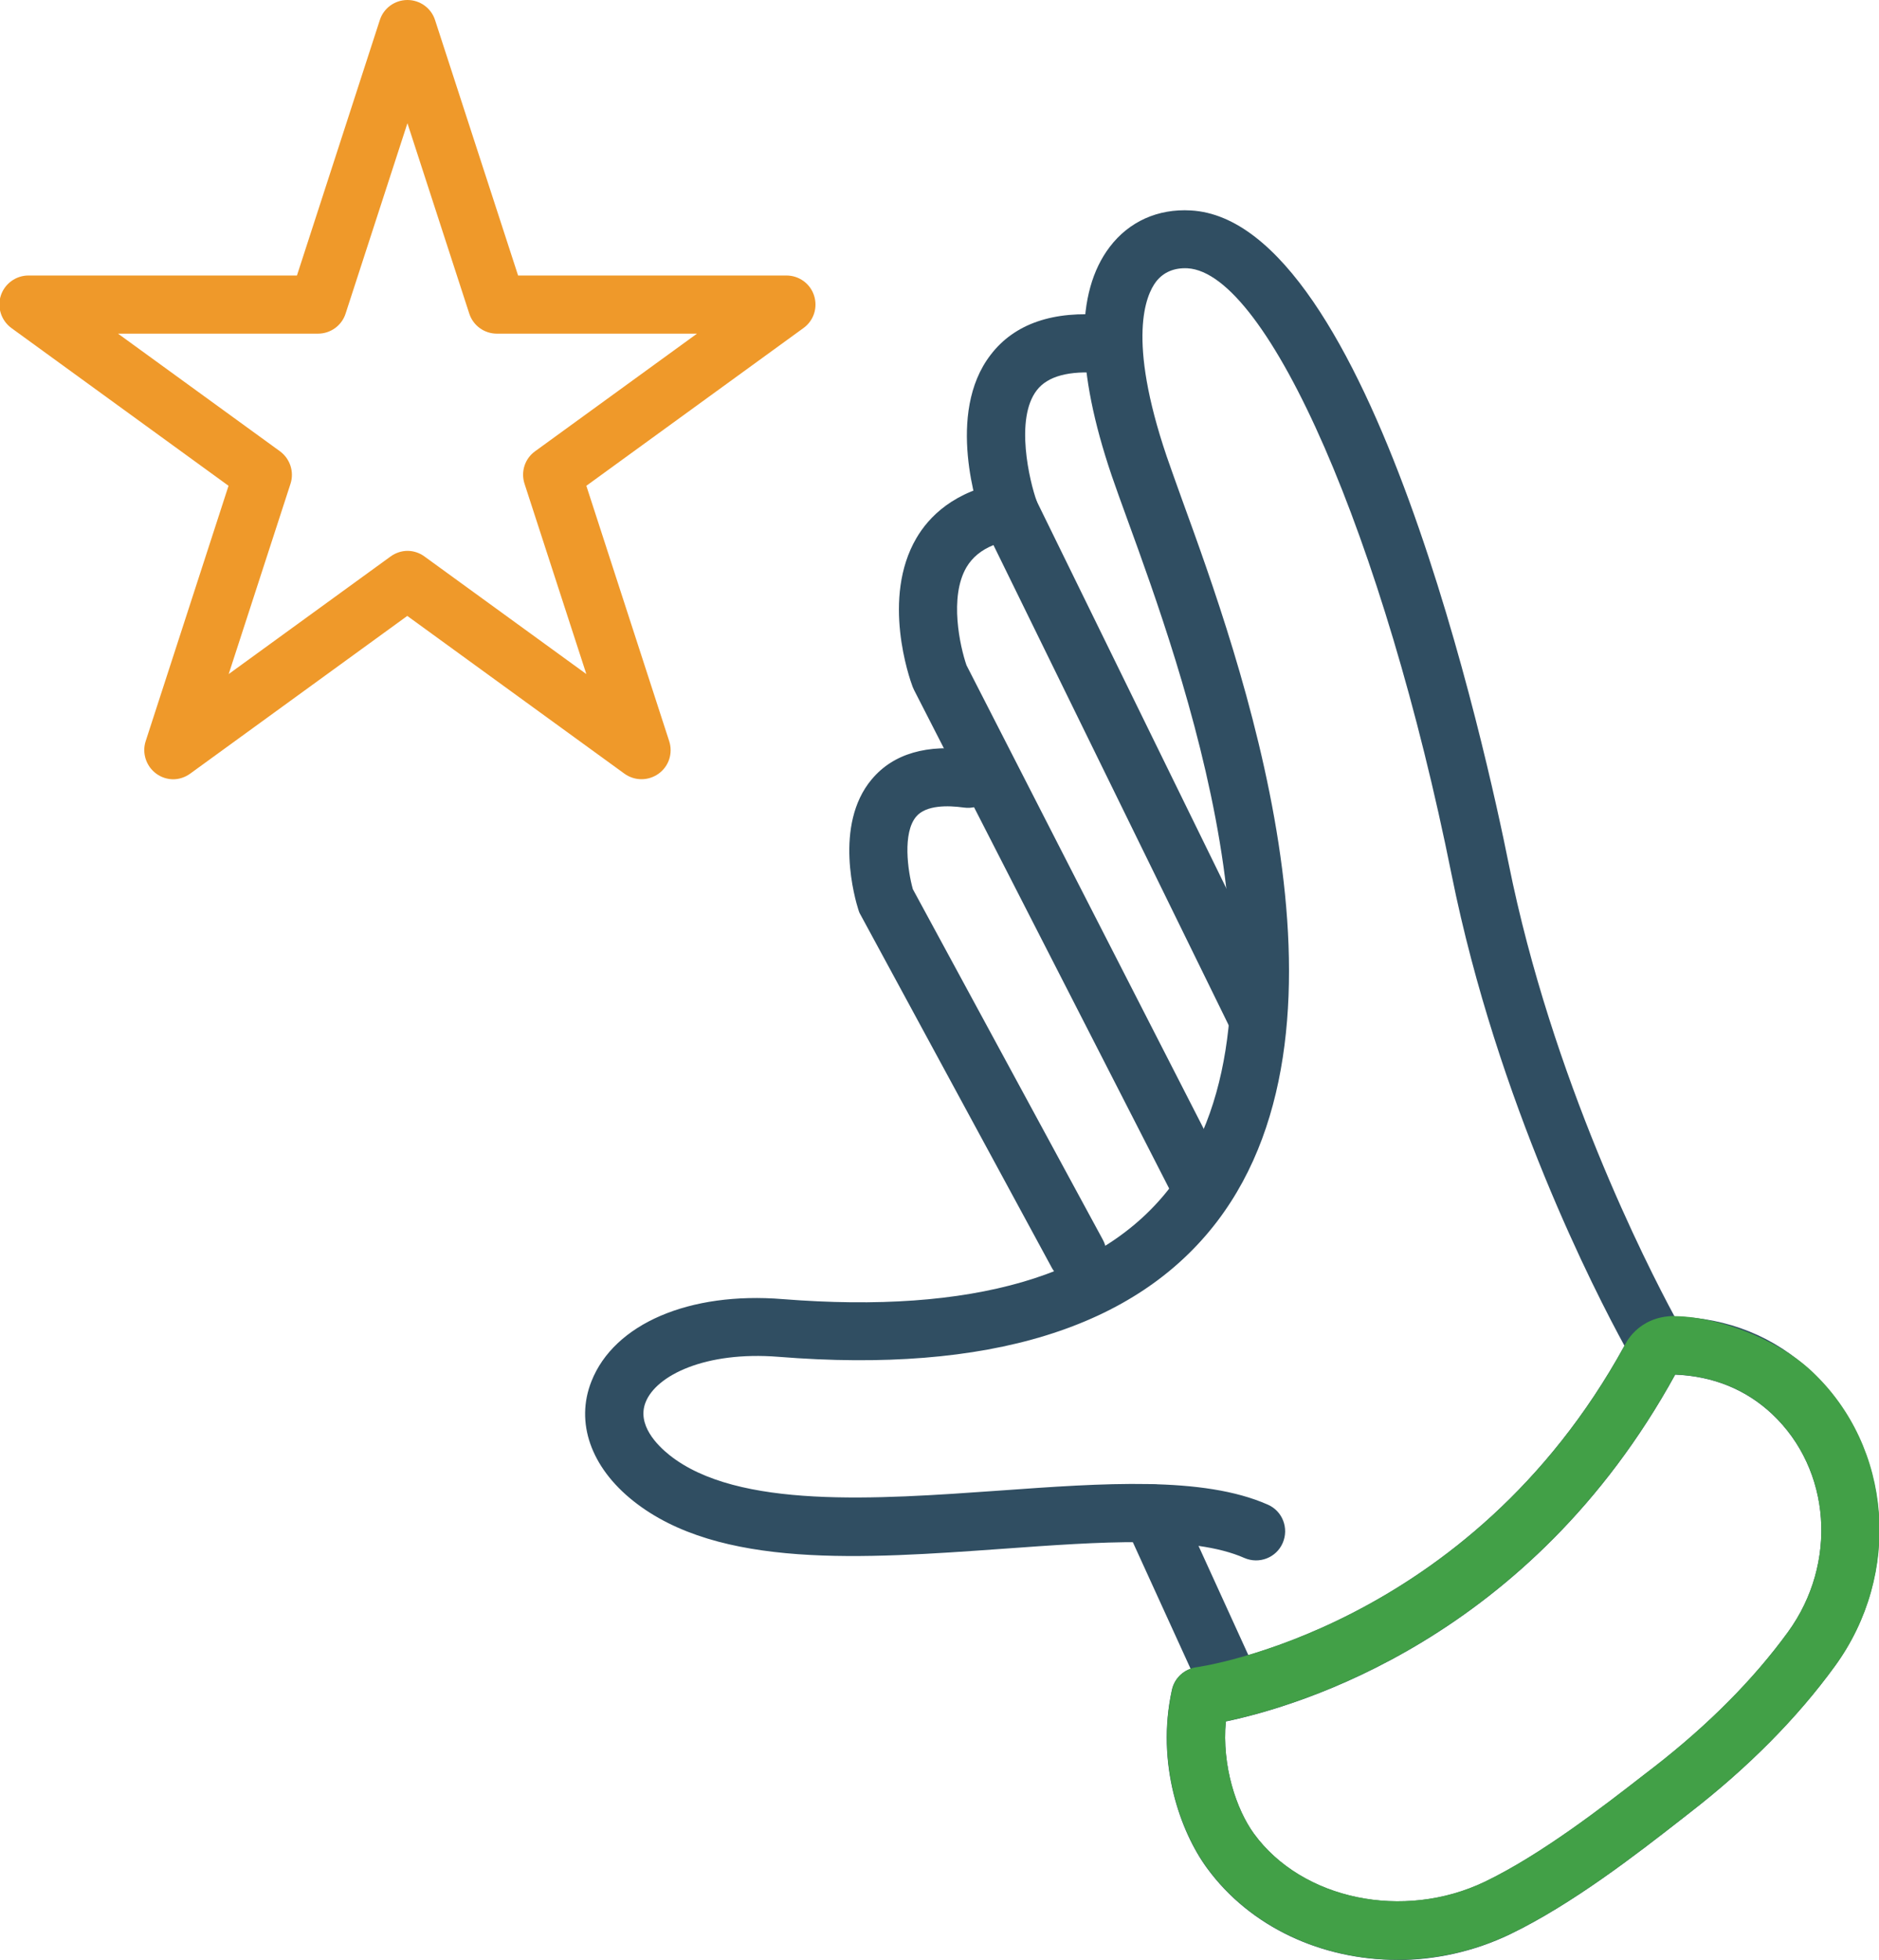
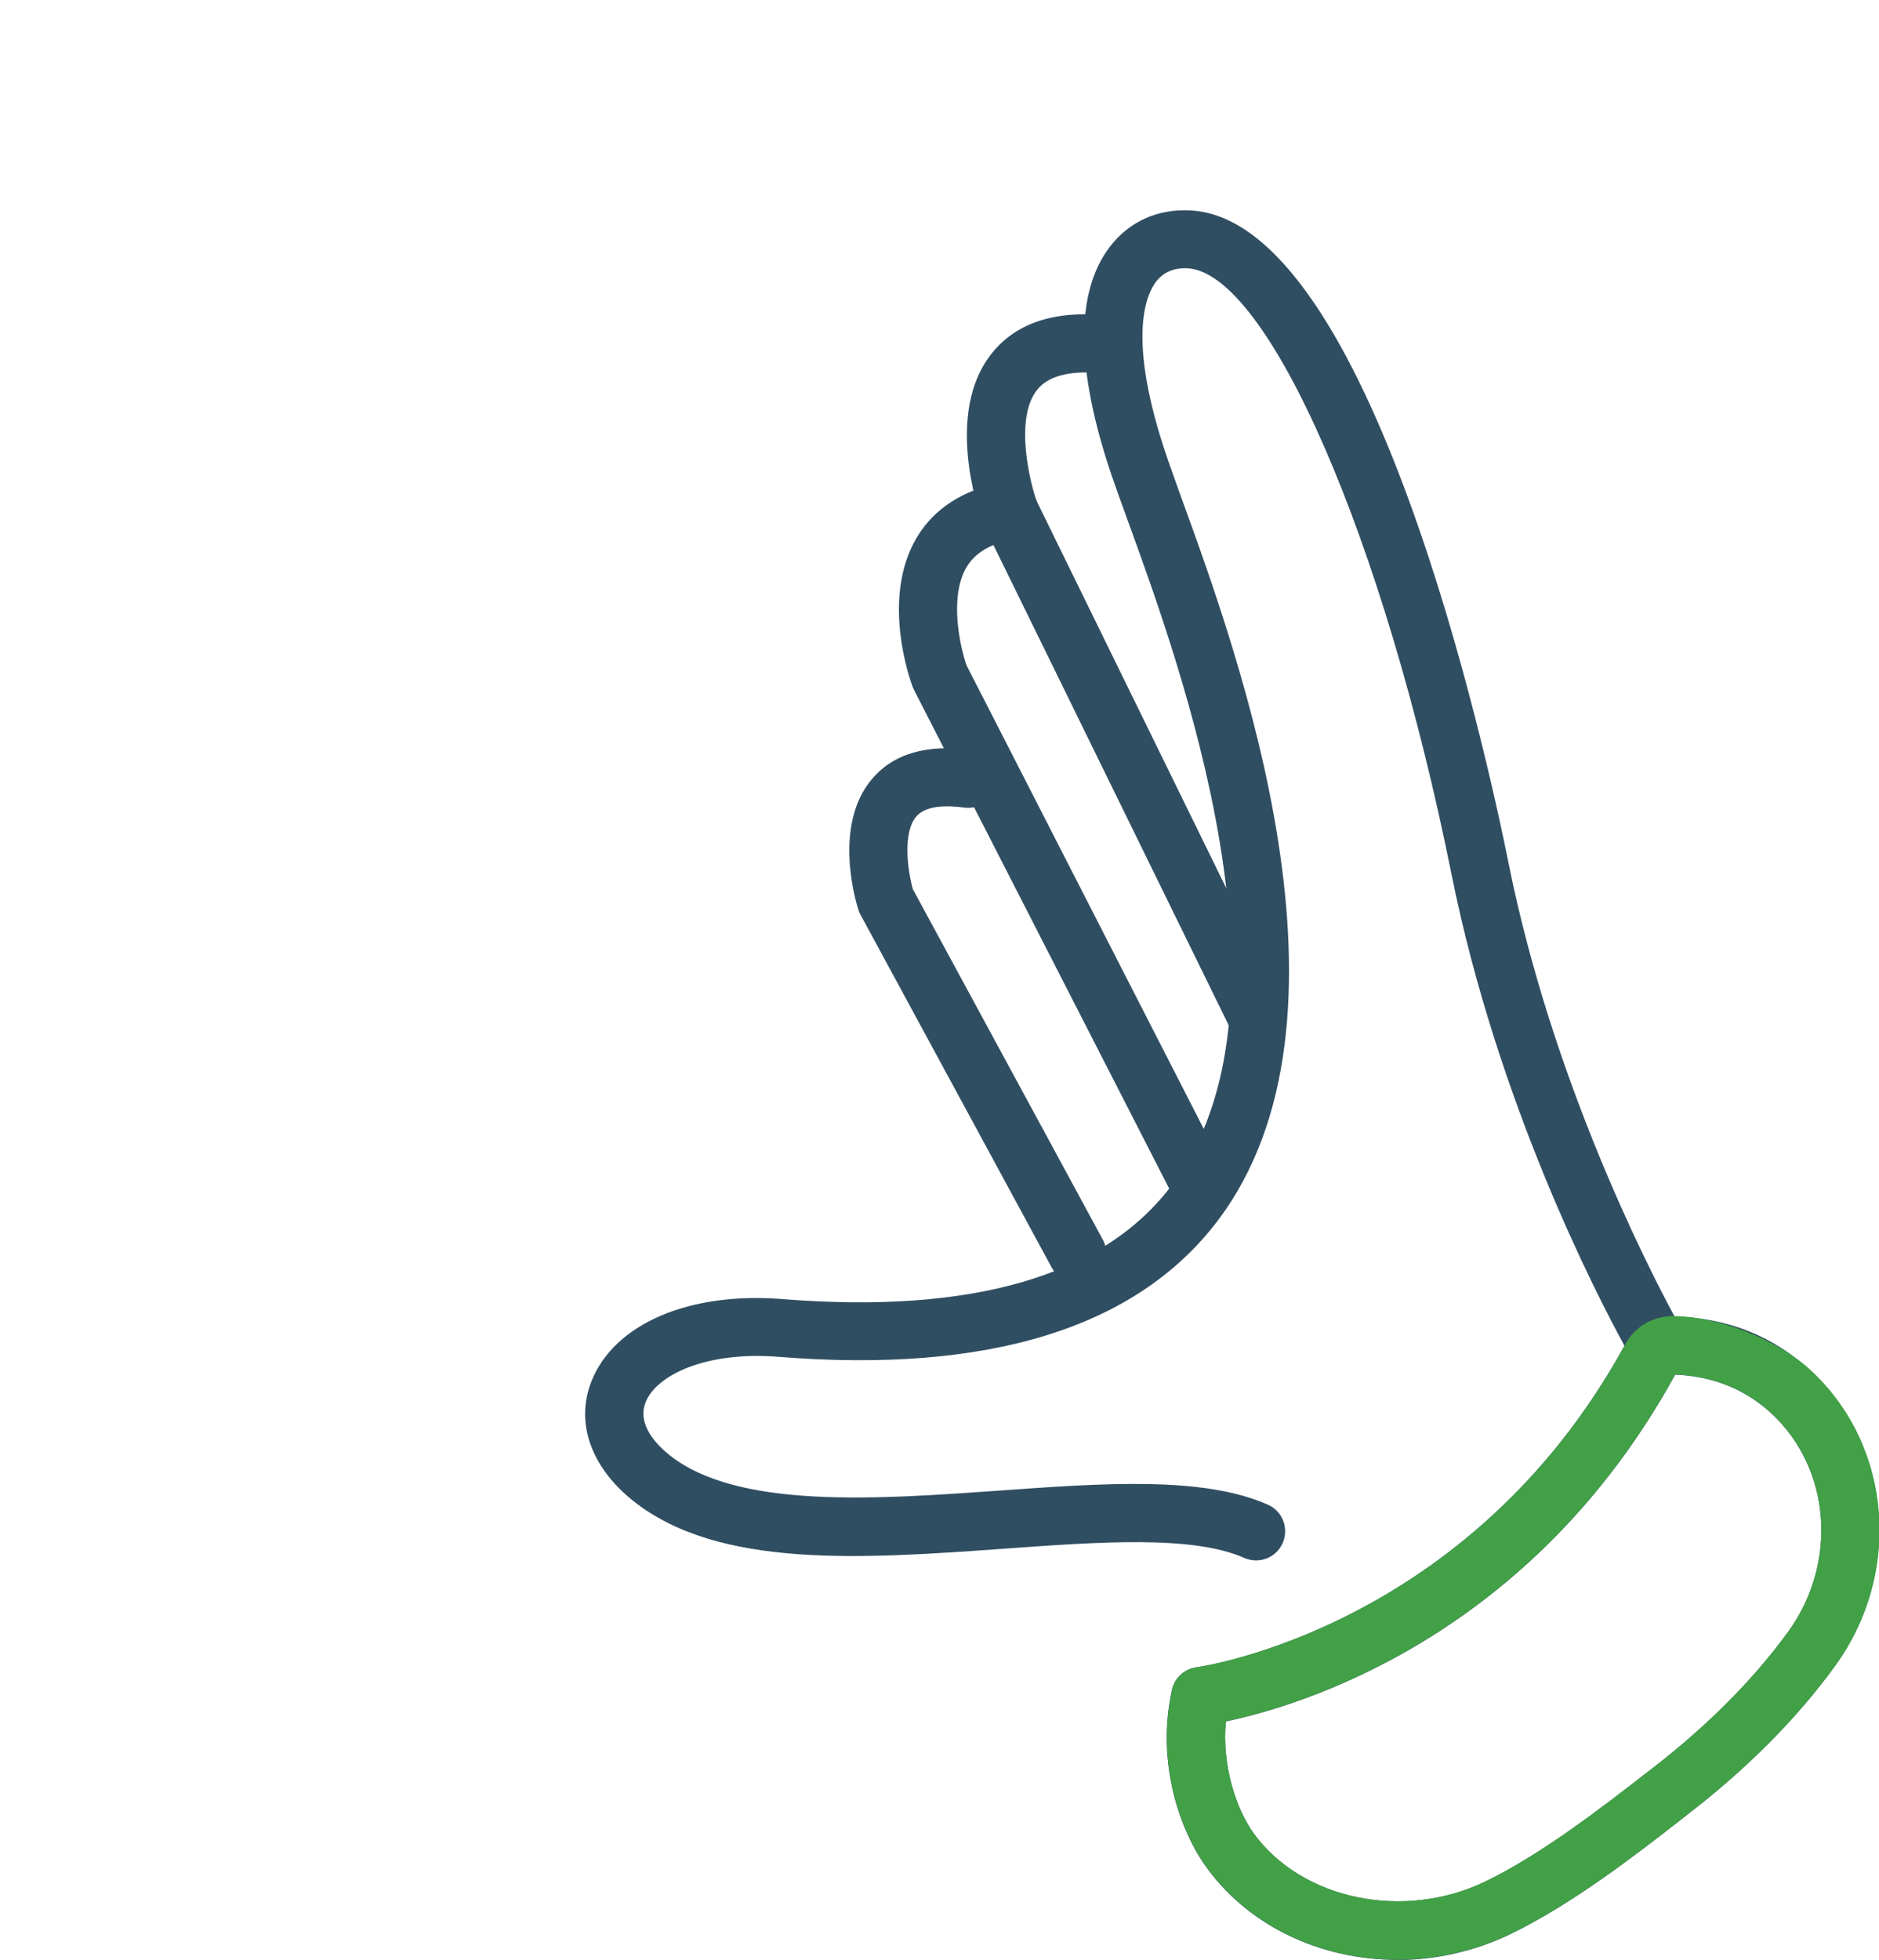
<svg xmlns="http://www.w3.org/2000/svg" id="Layer_1" viewBox="0 0 117 122">
  <defs>
    <style>.cls-1{fill:#42a047;}.cls-2{fill:#304e62;}.cls-3{fill:#ef992a;}</style>
  </defs>
  <path class="cls-2" d="M74.5,75.14c-.66,0-1.29-.36-1.61-.98l-15.97-31.2c-.03-.06-.06-.13-.09-.2-.21-.55-1.95-5.53,.23-9.26,.76-1.3,2.33-2.96,5.49-3.48,.79-.13,1.56,.28,1.91,.99l15.39,31.41c.44,.9,.07,1.98-.83,2.42-.89,.44-1.98,.07-2.42-.83l-14.74-30.08c-.76,.31-1.31,.76-1.68,1.38-1.09,1.86-.4,4.94,0,6.1l15.92,31.1c.46,.89,.1,1.98-.79,2.44-.26,.14-.55,.2-.82,.2Z" />
  <path class="cls-2" d="M67.08,79.86c-.64,0-1.26-.34-1.59-.95l-11.92-21.99c-.06-.1-.1-.21-.13-.32-.17-.53-1.57-5.24,.85-8.1,1.34-1.59,3.44-2.2,6.23-1.81,.99,.14,1.68,1.05,1.54,2.04-.14,.99-1.05,1.68-2.04,1.54-1.01-.14-2.36-.16-2.97,.56-.86,1.01-.53,3.38-.21,4.52l11.83,21.82c.48,.88,.15,1.98-.73,2.45-.28,.15-.57,.22-.86,.22Z" />
  <path class="cls-2" d="M62.84,33.61c-.74,0-1.44-.46-1.7-1.2-.24-.67-2.28-6.67,.55-10.33,1.48-1.93,3.89-2.76,7.15-2.46,1,.09,1.73,.97,1.64,1.96-.09,1-.98,1.75-1.96,1.64-1.95-.16-3.28,.19-3.96,1.07-1.38,1.78-.45,5.68-.01,6.9,.34,.94-.15,1.98-1.1,2.31-.2,.07-.41,.11-.61,.11Z" />
  <path class="cls-2" d="M87,122c-4.67,0-9.15-2.02-11.85-5.72-1.64-2.24-3.19-6.49-2.18-11.08,.16-.75,.78-1.31,1.54-1.41,.17-.02,16.96-2.39,26.64-20.02-1.8-3.29-7.9-15.11-10.76-29.31-4.2-20.9-11.43-37.48-16.45-37.76-.82-.04-1.5,.24-1.96,.84-.63,.83-1.82,3.54,.67,10.88,.25,.73,.58,1.64,.96,2.7,3.52,9.68,11.75,32.34,2.18,44.91-5.06,6.64-14.25,9.48-27.32,8.43-4.54-.36-7.61,1.15-8.27,2.83-.55,1.39,.7,2.66,1.49,3.29,4.24,3.37,12.88,2.75,20.51,2.21,6.53-.47,12.7-.91,16.74,.87,.92,.4,1.33,1.47,.93,2.39-.4,.92-1.47,1.33-2.39,.93-3.22-1.42-8.95-1.01-15.03-.57-8.69,.62-17.68,1.27-23.02-2.98-2.64-2.1-3.62-4.89-2.6-7.45,1.41-3.57,6.09-5.59,11.93-5.11,11.76,.93,19.89-1.42,24.15-7.02,8.38-11,.62-32.36-2.7-41.48-.4-1.09-.73-2.02-.99-2.77-2.24-6.6-2.28-11.39-.12-14.23,1.2-1.58,3-2.39,5.05-2.27,11.18,.62,18.45,33.98,19.79,40.66,2.7,13.42,8.58,24.95,10.33,28.19,3.35,.09,6.22,1.25,8.55,3.45,4.99,4.7,5.61,12.58,1.42,18.33-2.34,3.22-5.39,6.3-9.06,9.14l-.55,.43c-2.68,2.09-6.73,5.24-10.61,7.11-2.25,1.08-4.67,1.6-7.03,1.6Zm-10.67-14.85c-.26,2.79,.66,5.5,1.75,7,3,4.11,9.31,5.42,14.38,2.99,3.53-1.7,7.4-4.71,9.96-6.7l.56-.43c3.4-2.64,6.21-5.47,8.35-8.41,3.11-4.28,2.69-10.11-.98-13.57-1.63-1.53-3.66-2.36-6.04-2.46-9.04,16.45-23.48,20.65-27.98,21.59Z" />
-   <path class="cls-3" d="M10.79,48.51c-.37,0-.75-.12-1.06-.35-.63-.46-.9-1.28-.66-2.02l5.16-15.9L.71,20.42c-.63-.46-.9-1.28-.66-2.02s.94-1.25,1.72-1.25H18.49L23.65,1.25C23.89,.5,24.59,0,25.37,0s1.48,.5,1.72,1.25l5.17,15.9h16.71c.78,0,1.48,.5,1.72,1.25s-.02,1.56-.66,2.02l-13.52,9.82,5.16,15.9c.24,.75-.02,1.56-.66,2.02-.64,.46-1.49,.46-2.13,0l-13.52-9.82-13.52,9.82c-.32,.23-.69,.35-1.06,.35Zm14.58-14.22c.37,0,.75,.12,1.06,.35l10.08,7.32-3.85-11.85c-.24-.75,.02-1.56,.66-2.02l10.08-7.32h-12.46c-.78,0-1.48-.5-1.72-1.25l-3.85-11.85-3.85,11.85c-.24,.75-.94,1.25-1.72,1.25H7.35l10.08,7.32c.63,.46,.9,1.28,.66,2.02l-3.85,11.85,10.08-7.32c.32-.23,.69-.35,1.06-.35Z" />
-   <path class="cls-2" d="M76.73,107.01c-.69,0-1.35-.39-1.65-1.06l-5.02-11c-.41-.91-.01-1.98,.9-2.4,.91-.41,1.98-.01,2.4,.9l5.02,11c.41,.91,.01,1.98-.9,2.4-.24,.11-.5,.16-.75,.16Z" />
  <path class="cls-1" d="M104.29,81.93c2.35,0,6.22,1.25,8.55,3.45,4.99,4.7,5.61,12.58,1.42,18.33-2.34,3.22-5.39,6.3-9.06,9.14l-.55,.43c-2.68,2.09-6.73,5.24-10.61,7.11-2.25,1.08-4.67,1.6-7.03,1.6-4.67,0-9.15-2.02-11.85-5.72-1.64-2.24-3.19-6.49-2.18-11.08,.16-.75,.78-1.31,1.54-1.41,.17-.02,16.96-2.39,26.64-20.02,0,0,.77-1.84,3.13-1.84Zm-27.96,25.21c-.26,2.79,.66,5.5,1.75,7,3,4.11,9.31,5.42,14.38,2.99,3.53-1.7,7.4-4.71,9.96-6.7l.56-.43c3.4-2.64,6.21-5.47,8.35-8.41,3.11-4.28,2.69-10.11-.98-13.57-1.63-1.53-3.66-2.36-6.04-2.46-9.04,16.45-23.48,20.65-27.98,21.59Z" />
</svg>